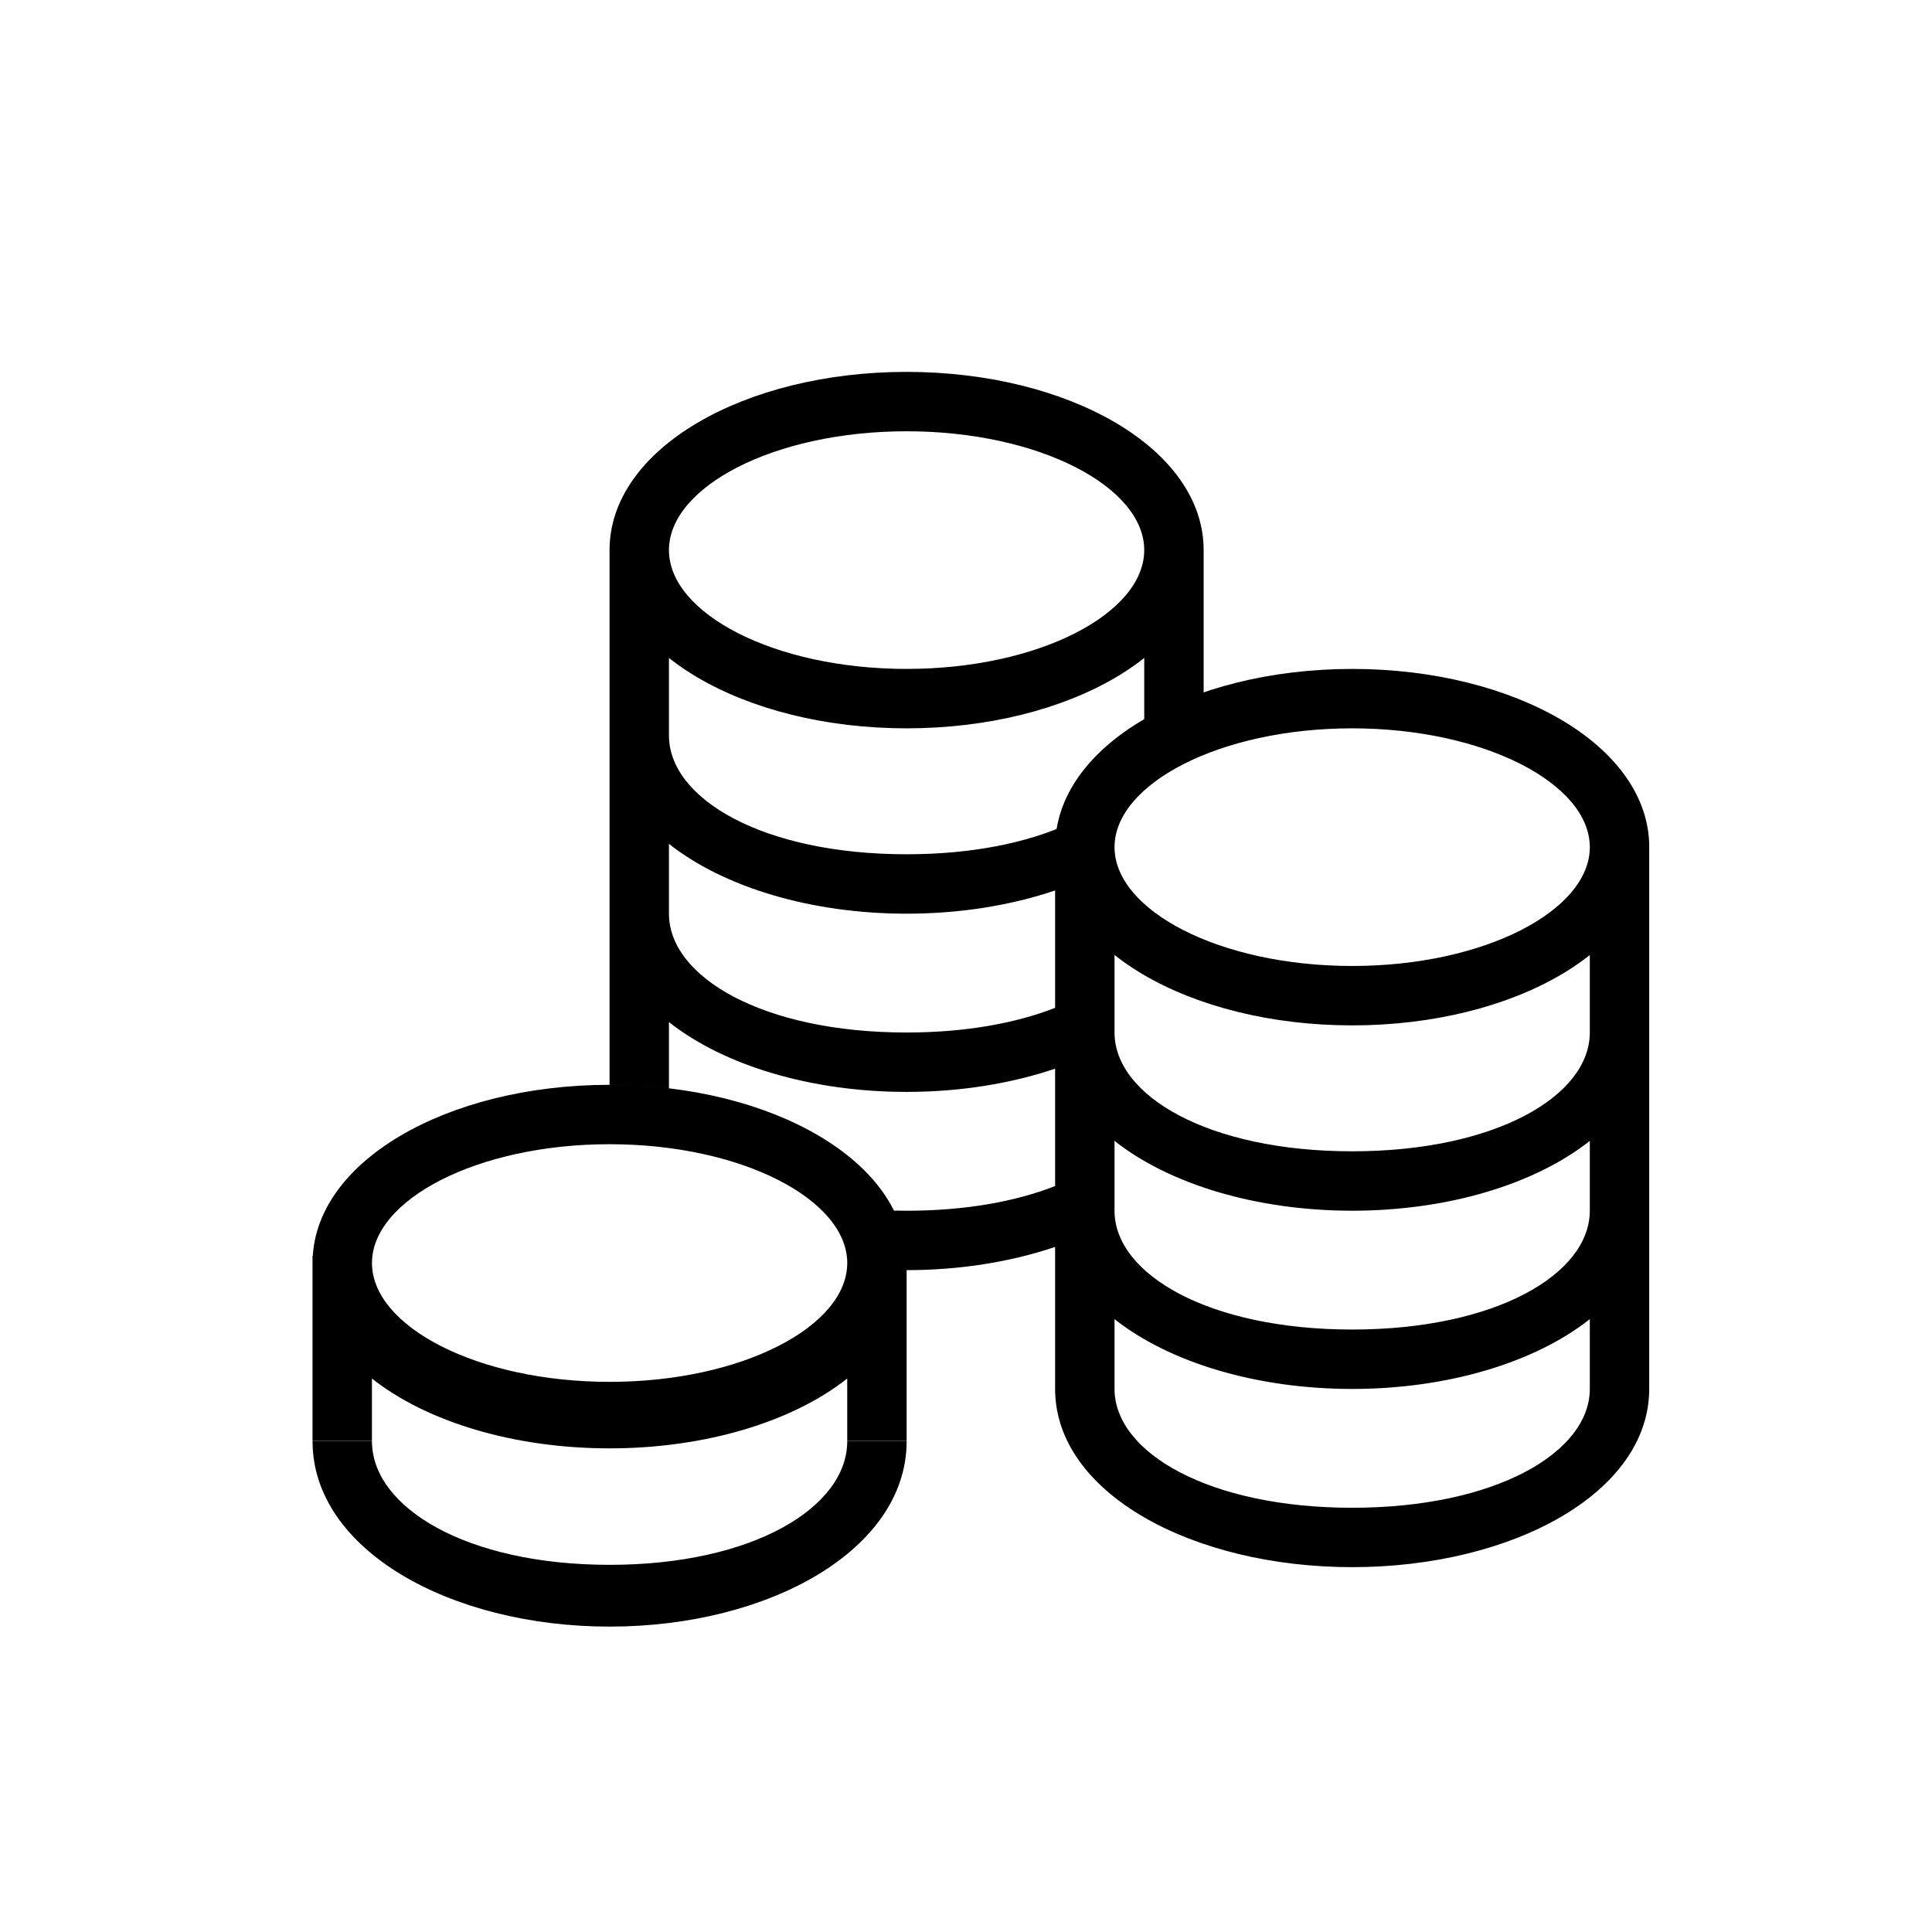
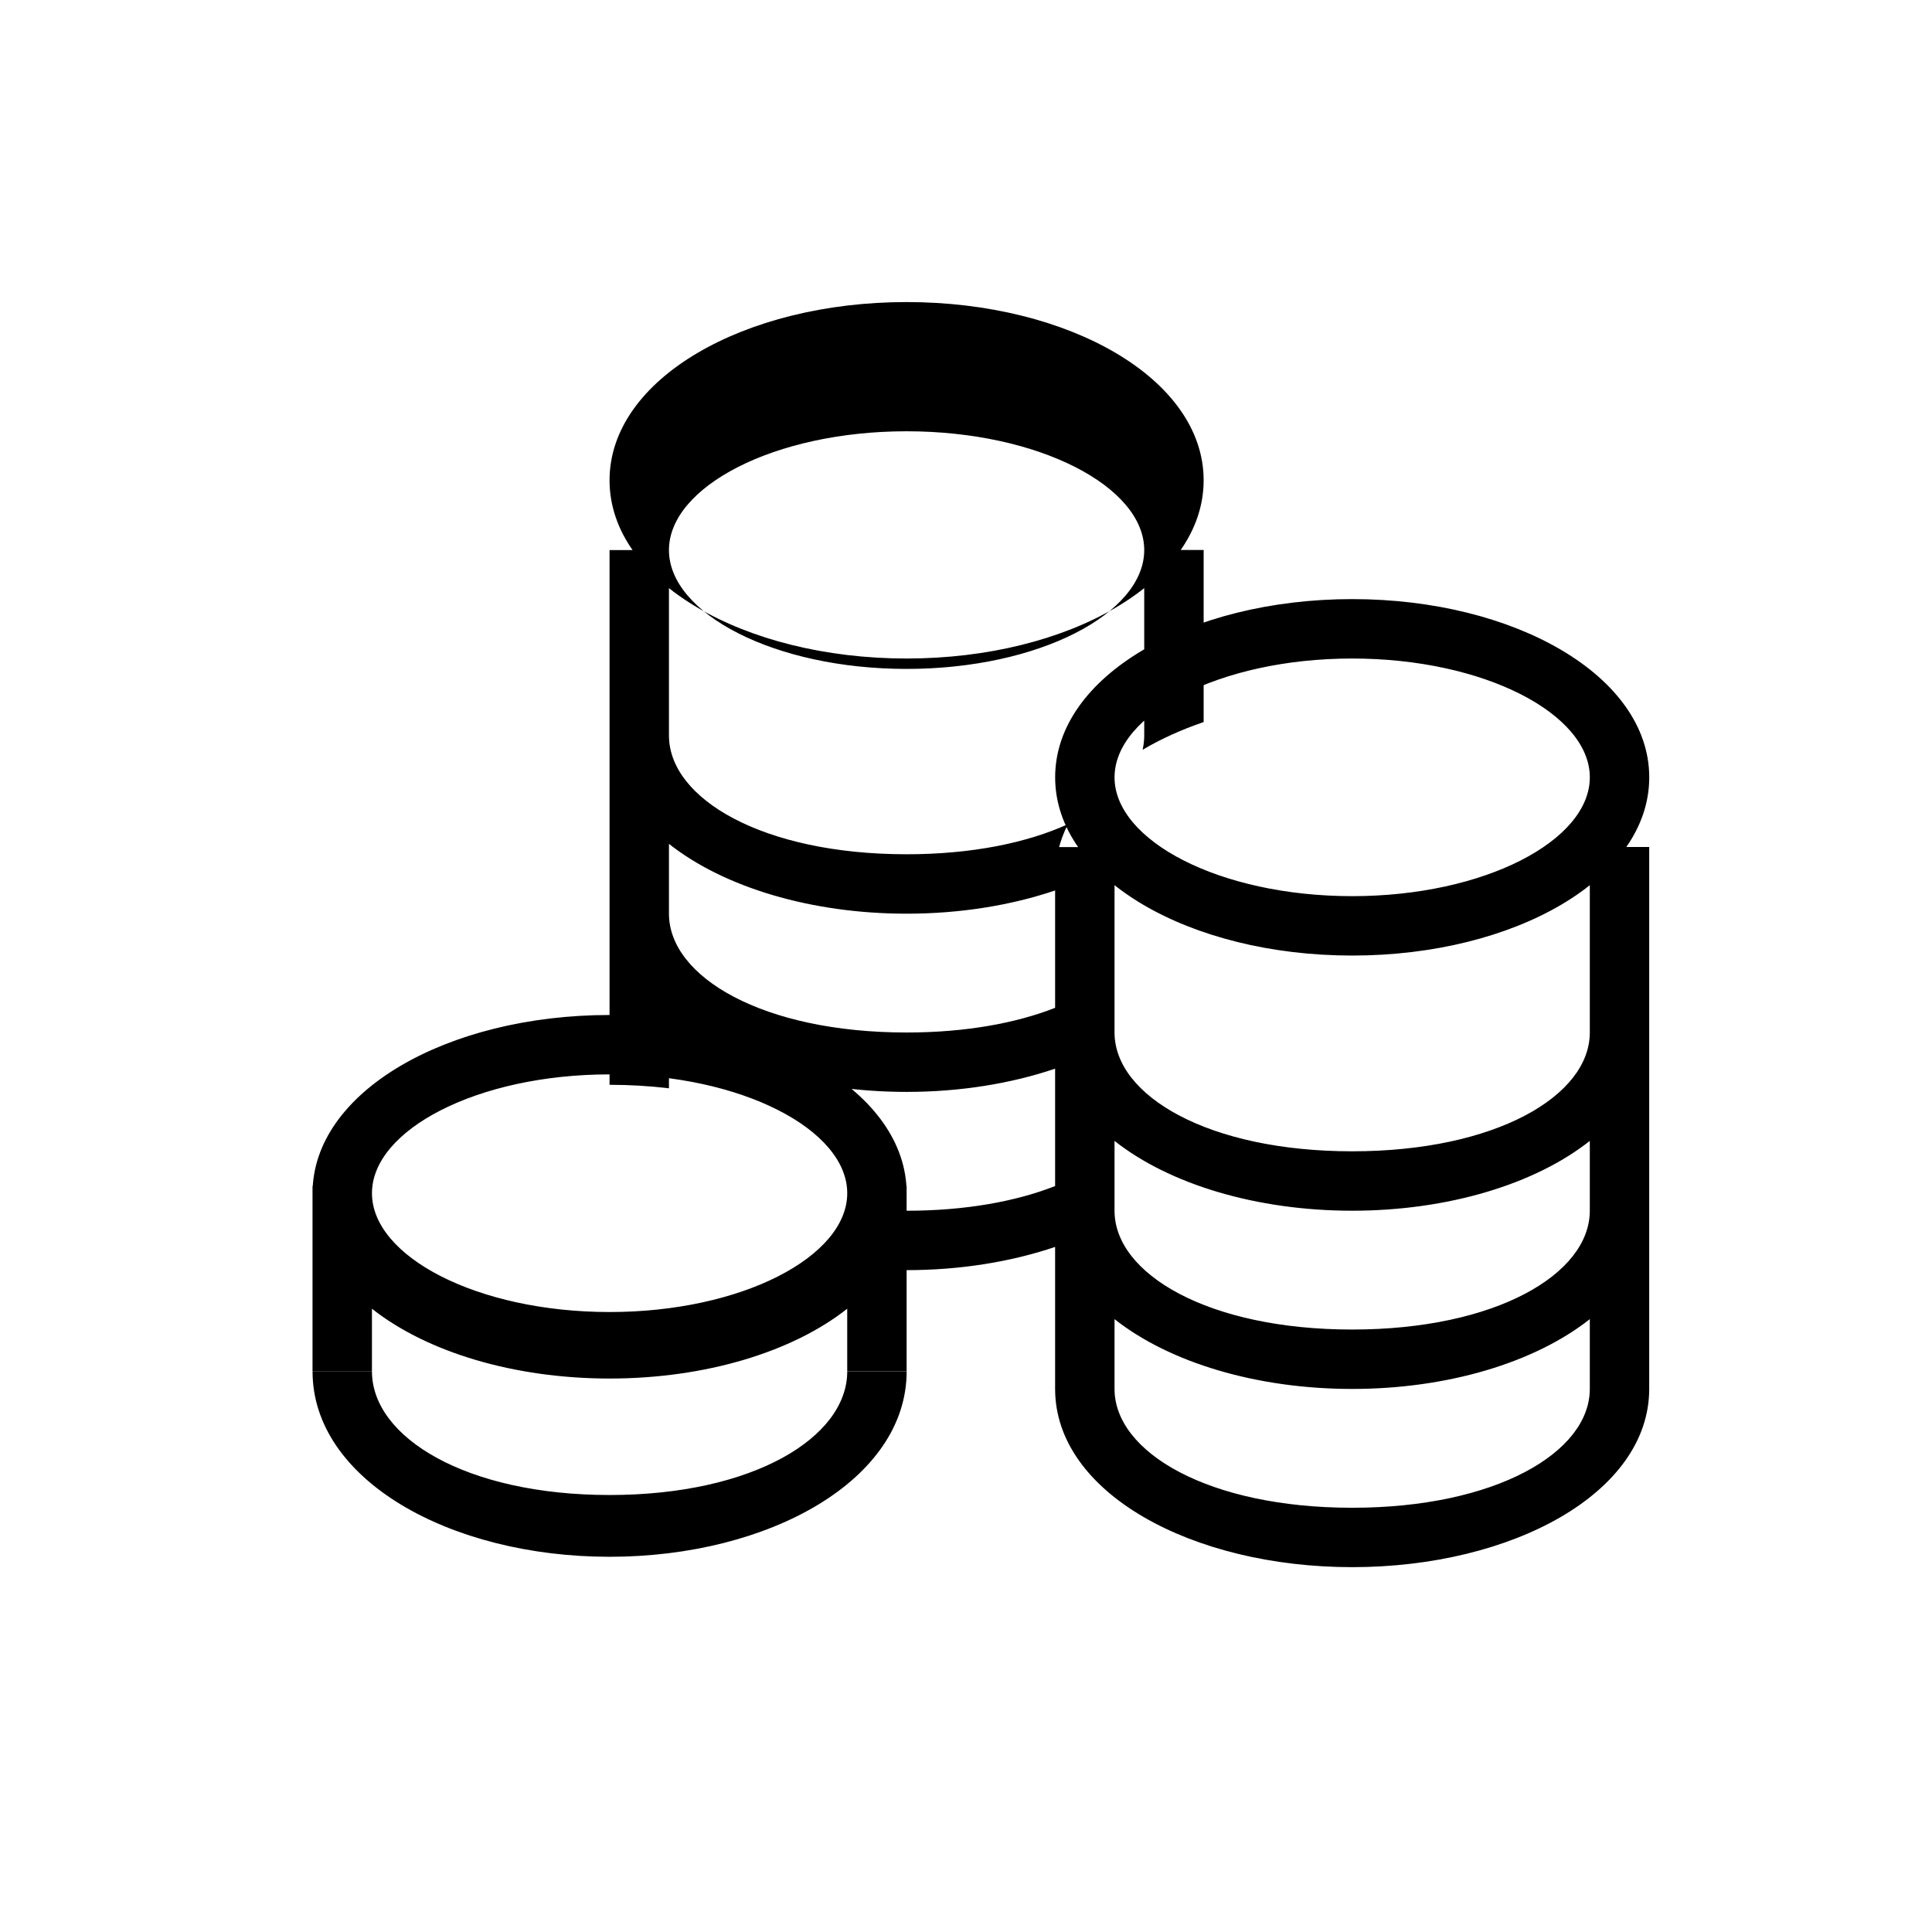
<svg xmlns="http://www.w3.org/2000/svg" fill="#000000" width="800px" height="800px" version="1.1" viewBox="144 144 512 512">
-   <path d="m321.28 432.41c-5.094-0.609-10.359-0.926-15.742-0.926v-141.71h15.742v49.129c0 16.801 24.938 31.488 62.977 31.488 17.348 0 31.969-3.055 42.742-7.969-2.195 4.379-3.383 9.059-3.383 13.953v3.606c-11.684 3.957-25.18 6.156-39.359 6.156-25.309 0-48.434-7.004-62.977-18.504v18.504c0 16.797 24.938 31.488 62.977 31.488 15.594 0 28.984-2.469 39.359-6.539v16.125c-11.684 3.957-25.18 6.156-39.359 6.156-25.309 0-48.434-7.004-62.977-18.504zm59.625 32.41c1.105 0.027 2.223 0.039 3.352 0.039 15.594 0 28.984-2.469 39.359-6.539v16.129c-11.684 3.957-25.18 6.152-39.359 6.152v-1.887c0-4.871-1.172-9.531-3.352-13.895zm65.898-122.12c0.285-1.25 0.43-2.516 0.43-3.797v-49.148h15.746v45.598c-5.918 2.023-11.352 4.492-16.176 7.348zm0.43-52.918c0-16.77-27.887-31.488-62.977-31.488-35.086 0-62.977 14.719-62.977 31.488 0 16.77 27.891 31.488 62.977 31.488 35.09 0 62.977-14.719 62.977-31.488zm-7.871 220.78v1.523c0 16.801 24.938 31.488 62.977 31.488 38.035 0 62.977-14.688 62.977-31.488v-18.5c-14.543 11.5-37.672 18.5-62.977 18.5-25.309 0-48.434-7-62.977-18.5zm-15.746 0v-142.07h15.746v49.129c0 16.797 24.938 31.488 62.977 31.488 38.035 0 62.977-14.691 62.977-31.488v-49.152h15.742v143.61c0 27.555-36.297 47.234-78.719 47.234-42.426 0-78.723-19.68-78.723-47.234zm15.746-45.707c0 16.797 24.938 31.488 62.977 31.488 38.035 0 62.977-14.691 62.977-31.488v-18.504c-14.543 11.5-37.672 18.504-62.977 18.504-25.309 0-48.434-7.004-62.977-18.504zm23.617-175.07c0 26.828-35.59 47.234-78.723 47.234-43.129 0-78.719-20.406-78.719-47.234 0-26.824 35.59-47.23 78.719-47.23 43.133 0 78.723 20.406 78.723 47.23zm102.34 78.723c0-16.77-27.891-31.488-62.977-31.488-35.09 0-62.977 14.719-62.977 31.488 0 16.766 27.887 31.488 62.977 31.488 35.086 0 62.977-14.723 62.977-31.488zm-322.75 112.09c0 16.801 24.938 31.488 62.977 31.488 38.035 0 62.977-14.688 62.977-31.488v-3.816h15.742v49.113h-15.742v-16.566c-14.543 11.5-37.672 18.504-62.977 18.504-25.309 0-48.434-7.004-62.977-18.504v16.574h-15.746v-49.113h15.746zm338.5-112.09c0 26.824-35.59 47.23-78.719 47.23-43.133 0-78.723-20.406-78.723-47.23 0-26.828 35.59-47.234 78.723-47.234 43.129 0 78.719 20.406 78.719 47.234zm-212.54 157.44h15.742c0 28.656-36.297 49.121-78.719 49.121-42.426 0-78.723-20.465-78.723-49.121h15.746c0 17.473 24.938 32.75 62.977 32.75 38.035 0 62.977-15.277 62.977-32.75zm15.742-47.23c0 26.824-35.59 47.23-78.719 47.23-43.133 0-78.723-20.406-78.723-47.23s35.59-47.23 78.723-47.23c43.129 0 78.719 20.406 78.719 47.23zm-15.742 0c0-16.77-27.891-31.488-62.977-31.488-35.09 0-62.977 14.719-62.977 31.488s27.887 31.488 62.977 31.488c35.086 0 62.977-14.719 62.977-31.488z" />
+   <path d="m321.28 432.41c-5.094-0.609-10.359-0.926-15.742-0.926v-141.71h15.742v49.129c0 16.801 24.938 31.488 62.977 31.488 17.348 0 31.969-3.055 42.742-7.969-2.195 4.379-3.383 9.059-3.383 13.953v3.606c-11.684 3.957-25.18 6.156-39.359 6.156-25.309 0-48.434-7.004-62.977-18.504v18.504c0 16.797 24.938 31.488 62.977 31.488 15.594 0 28.984-2.469 39.359-6.539v16.125c-11.684 3.957-25.18 6.156-39.359 6.156-25.309 0-48.434-7.004-62.977-18.504zm59.625 32.41c1.105 0.027 2.223 0.039 3.352 0.039 15.594 0 28.984-2.469 39.359-6.539v16.129c-11.684 3.957-25.18 6.152-39.359 6.152v-1.887c0-4.871-1.172-9.531-3.352-13.895zm65.898-122.12c0.285-1.25 0.43-2.516 0.43-3.797v-49.148h15.746v45.598c-5.918 2.023-11.352 4.492-16.176 7.348zm0.43-52.918c0-16.77-27.887-31.488-62.977-31.488-35.086 0-62.977 14.719-62.977 31.488 0 16.77 27.891 31.488 62.977 31.488 35.09 0 62.977-14.719 62.977-31.488zm-7.871 220.78v1.523c0 16.801 24.938 31.488 62.977 31.488 38.035 0 62.977-14.688 62.977-31.488v-18.5c-14.543 11.5-37.672 18.5-62.977 18.5-25.309 0-48.434-7-62.977-18.5zm-15.746 0v-142.07h15.746v49.129c0 16.797 24.938 31.488 62.977 31.488 38.035 0 62.977-14.691 62.977-31.488v-49.152h15.742v143.61c0 27.555-36.297 47.234-78.719 47.234-42.426 0-78.723-19.68-78.723-47.234zm15.746-45.707c0 16.797 24.938 31.488 62.977 31.488 38.035 0 62.977-14.691 62.977-31.488v-18.504c-14.543 11.5-37.672 18.504-62.977 18.504-25.309 0-48.434-7.004-62.977-18.504m23.617-175.07c0 26.828-35.59 47.234-78.723 47.234-43.129 0-78.719-20.406-78.719-47.234 0-26.824 35.59-47.23 78.719-47.23 43.133 0 78.723 20.406 78.723 47.23zm102.34 78.723c0-16.77-27.891-31.488-62.977-31.488-35.09 0-62.977 14.719-62.977 31.488 0 16.766 27.887 31.488 62.977 31.488 35.086 0 62.977-14.723 62.977-31.488zm-322.75 112.09c0 16.801 24.938 31.488 62.977 31.488 38.035 0 62.977-14.688 62.977-31.488v-3.816h15.742v49.113h-15.742v-16.566c-14.543 11.5-37.672 18.504-62.977 18.504-25.309 0-48.434-7.004-62.977-18.504v16.574h-15.746v-49.113h15.746zm338.5-112.09c0 26.824-35.59 47.23-78.719 47.23-43.133 0-78.723-20.406-78.723-47.23 0-26.828 35.59-47.234 78.723-47.234 43.129 0 78.719 20.406 78.719 47.234zm-212.54 157.44h15.742c0 28.656-36.297 49.121-78.719 49.121-42.426 0-78.723-20.465-78.723-49.121h15.746c0 17.473 24.938 32.75 62.977 32.75 38.035 0 62.977-15.277 62.977-32.75zm15.742-47.23c0 26.824-35.59 47.23-78.719 47.23-43.133 0-78.723-20.406-78.723-47.23s35.59-47.23 78.723-47.23c43.129 0 78.719 20.406 78.719 47.23zm-15.742 0c0-16.77-27.891-31.488-62.977-31.488-35.09 0-62.977 14.719-62.977 31.488s27.887 31.488 62.977 31.488c35.086 0 62.977-14.719 62.977-31.488z" />
</svg>